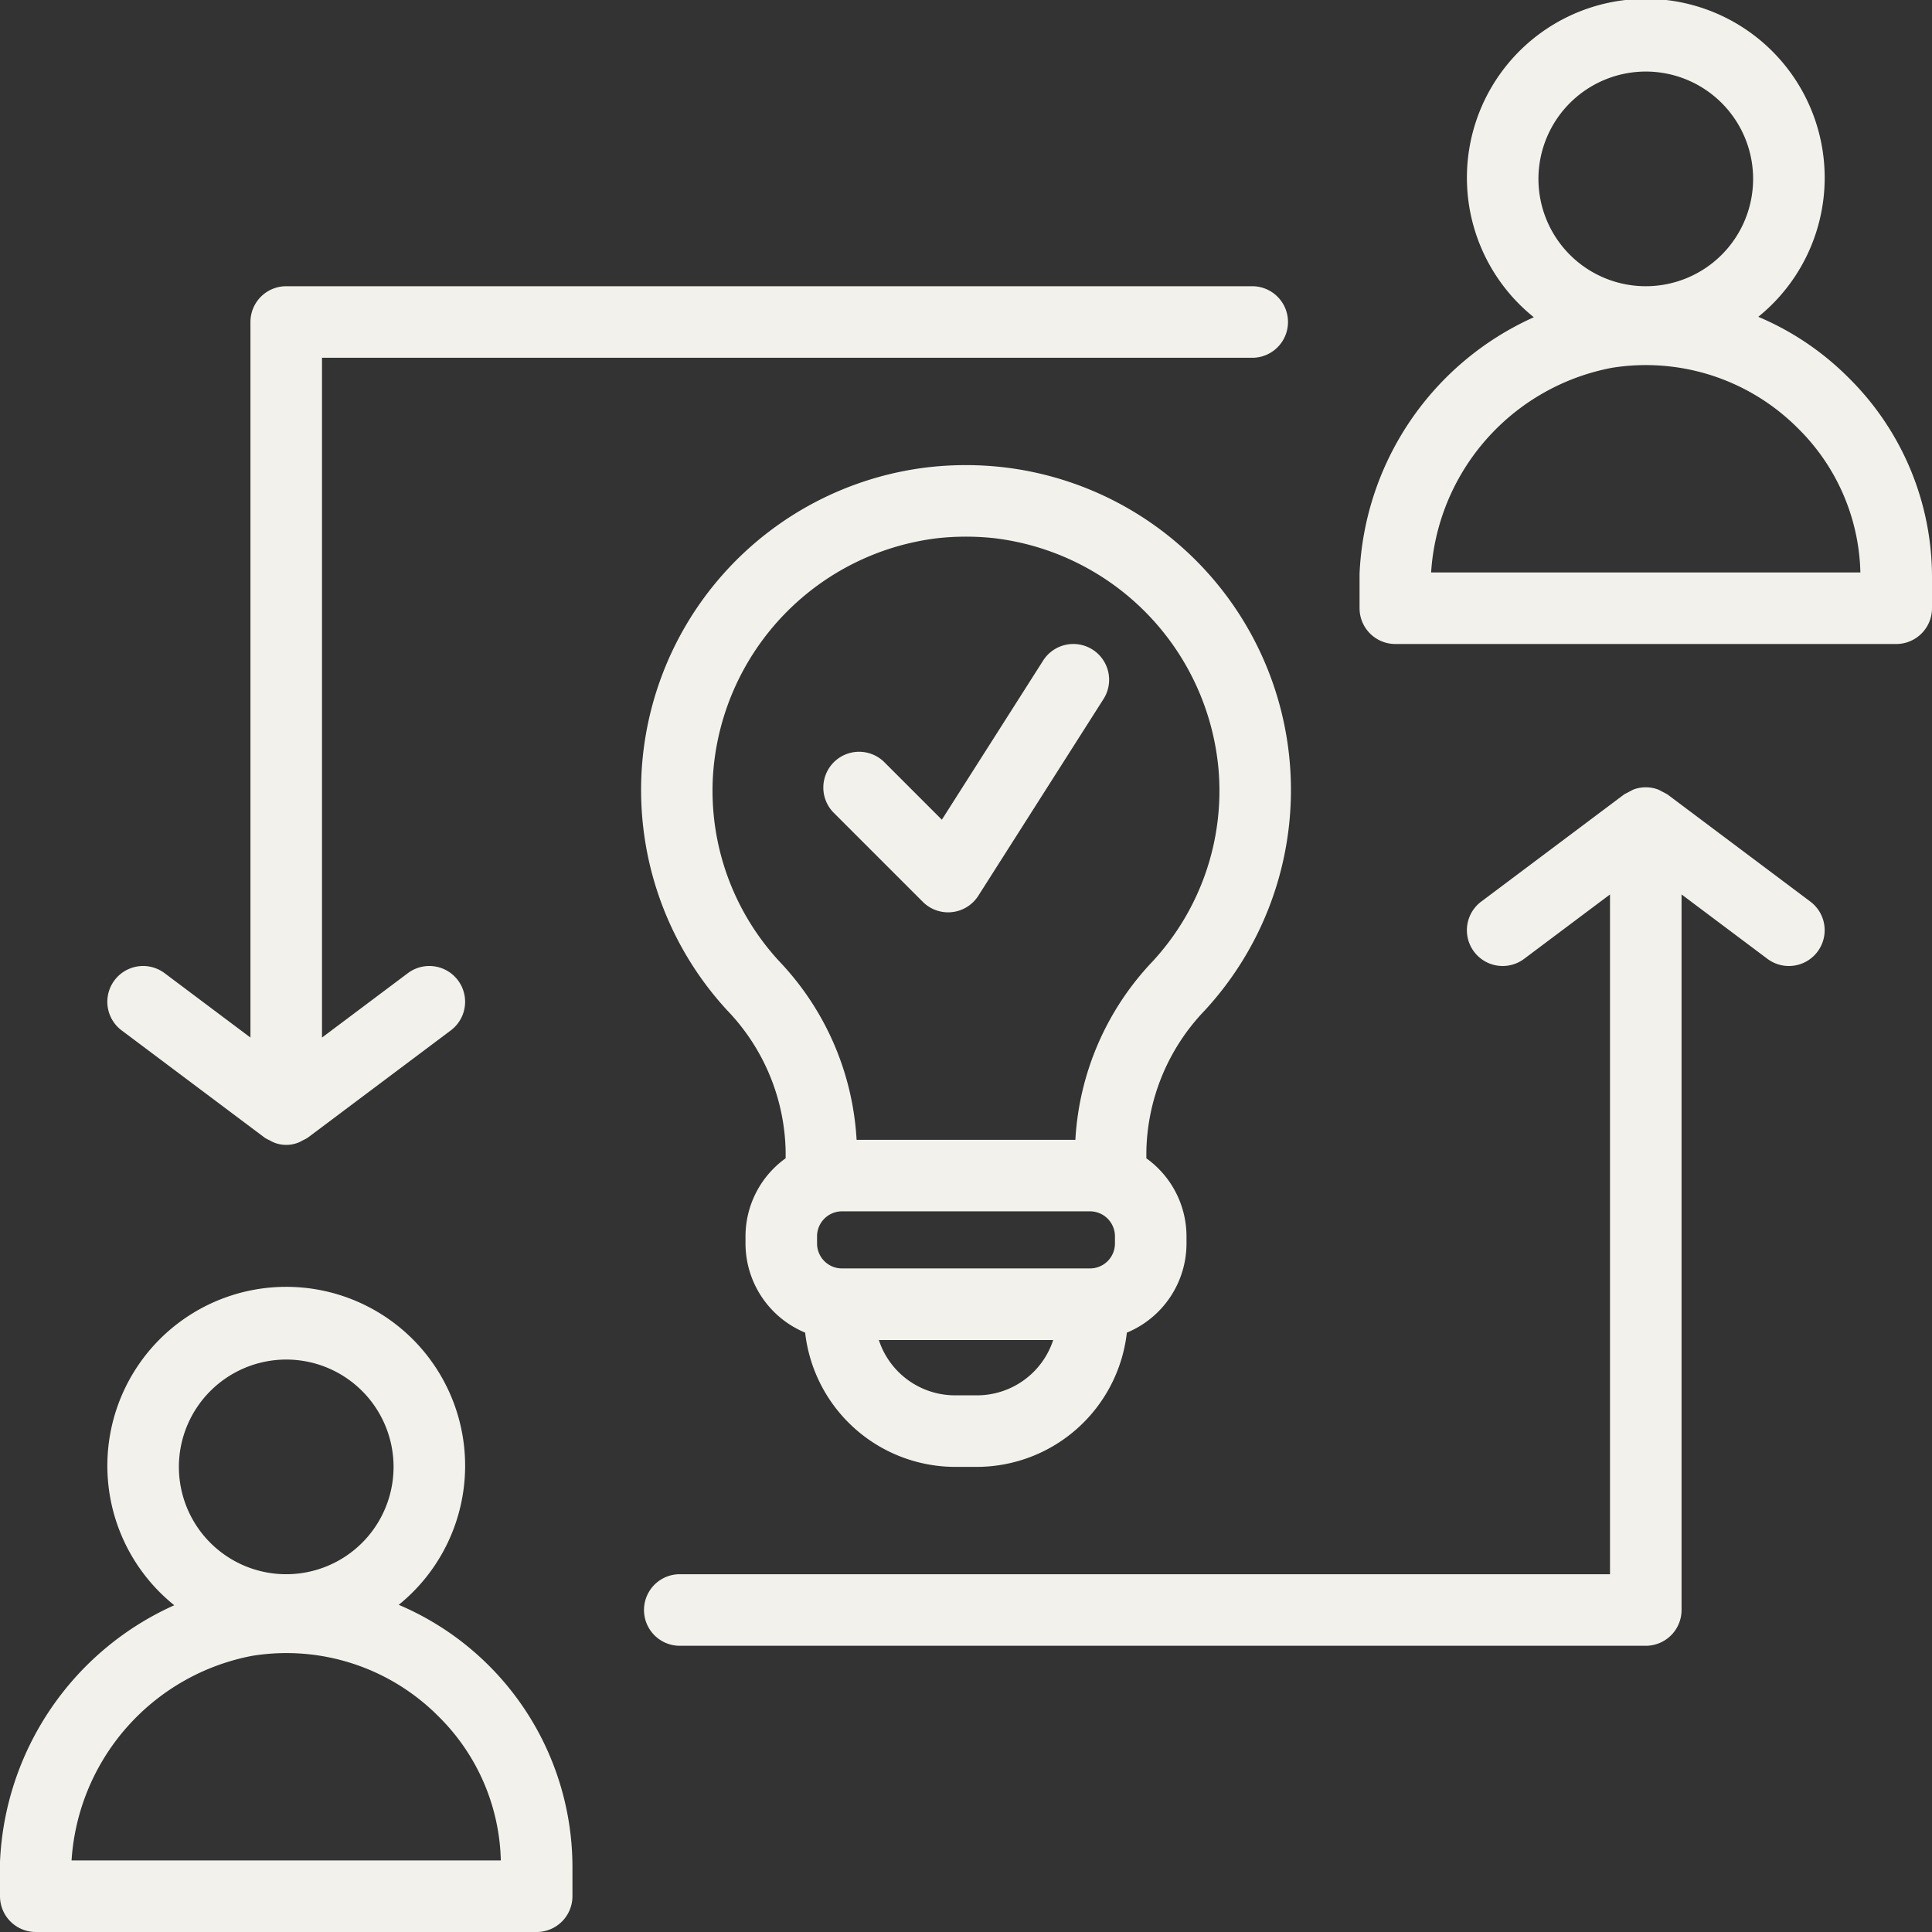
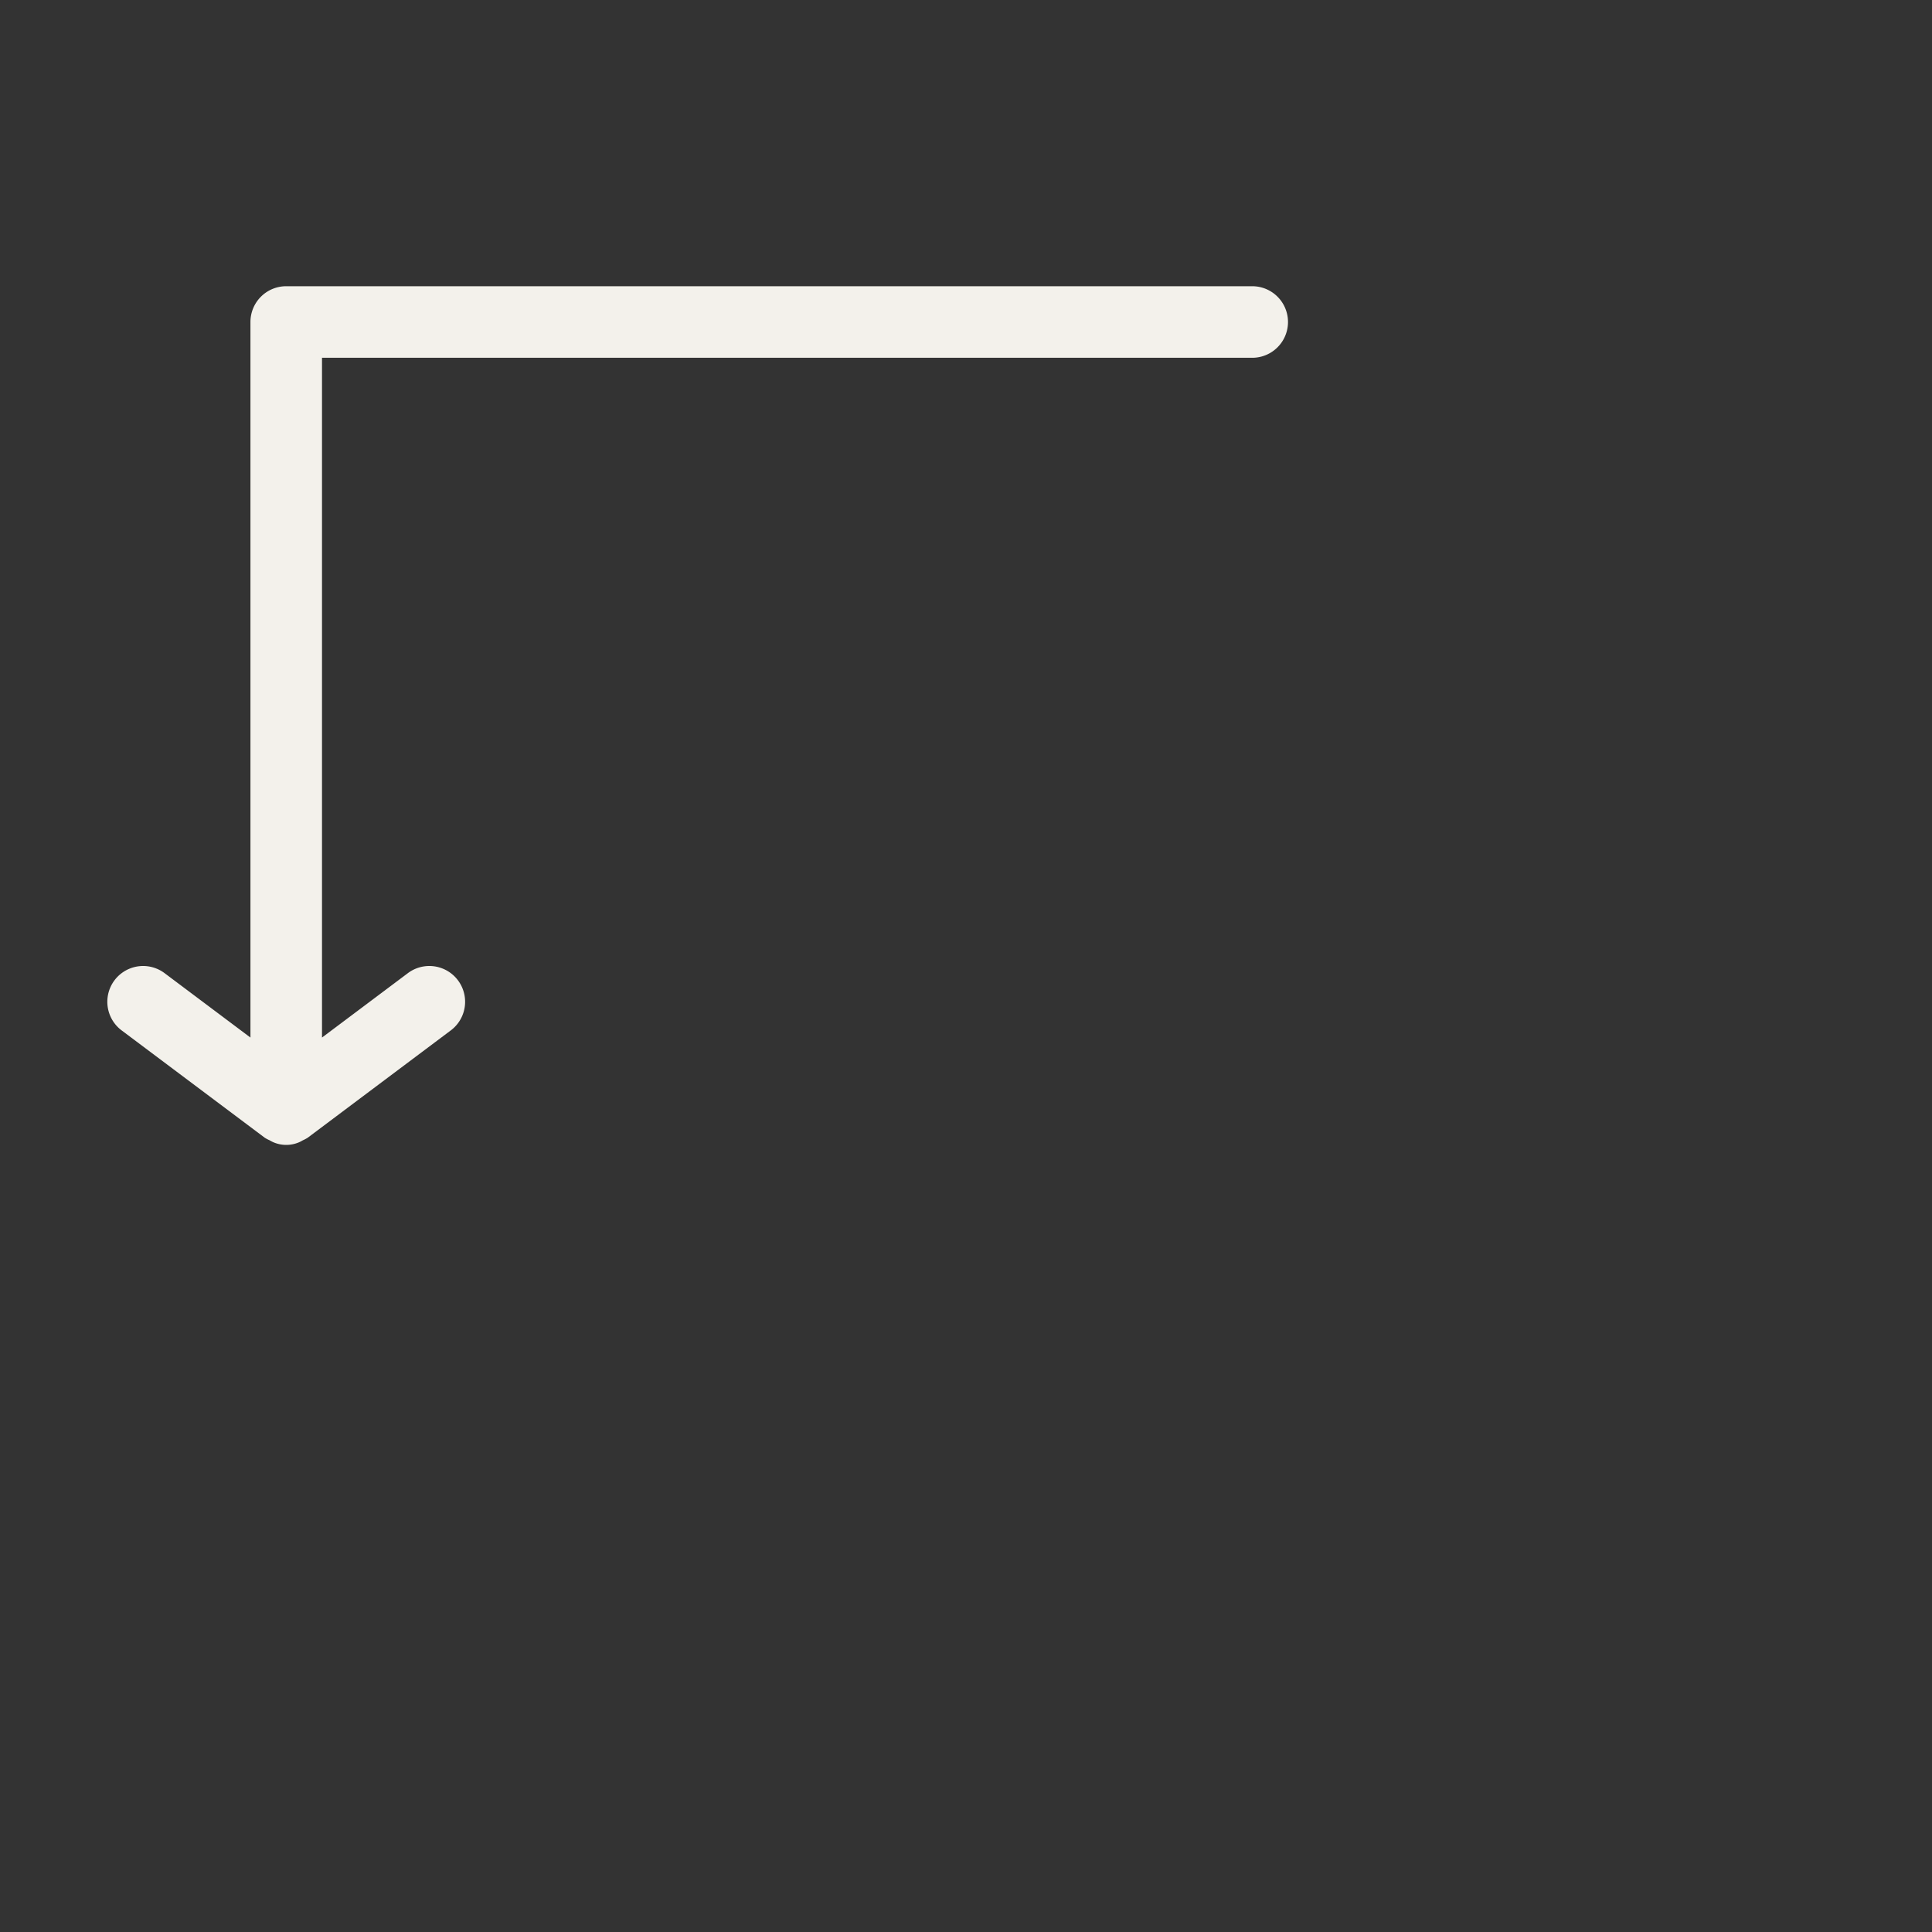
<svg xmlns="http://www.w3.org/2000/svg" fill="#f3f1eb" height="54" preserveAspectRatio="xMidYMid meet" version="1" viewBox="5.0 5.0 54.0 54.0" width="54" zoomAndPan="magnify">
  <rect x="5.0" y="5.0" width="54.0" height="54.0" fill="#333333" stroke="none" />
  <g data-name="Layer 11" id="change1_1">
-     <path d="M16.145,49.855a5,5,0,1,0-6.274.012A8.253,8.253,0,0,0,5,57.036V58a1,1,0,0,0,1,1H20a1,1,0,0,0,1-1v-.835a7.966,7.966,0,0,0-4.856-7.31ZM13,43a3,3,0,1,1-3,3A3.003,3.003,0,0,1,13,43ZM7,57a6.227,6.227,0,0,1,5.049-5.719,5.988,5.988,0,0,1,5.196,1.682A5.844,5.844,0,0,1,18.998,57Z" />
-     <path d="M56.655,15.544a7.891,7.891,0,0,0-2.51-1.689,5,5,0,1,0-6.274.012A8.253,8.253,0,0,0,43,21.036V22a1,1,0,0,0,1,1H58a1,1,0,0,0,1-1v-.835A7.831,7.831,0,0,0,56.655,15.544ZM51,7a3,3,0,1,1-3,3A3.003,3.003,0,0,1,51,7ZM45,21a6.227,6.227,0,0,1,5.049-5.719,5.994,5.994,0,0,1,5.196,1.682A5.844,5.844,0,0,1,56.998,21Z" />
-     <path d="M51.6,27.2a212.837,212.837,0,0,0-.246-.129.987.987,0,0,0-.708,0A217.753,217.753,0,0,1,50.4,27.2l-4,3a1,1,0,0,0,1.2,1.6L50,30V49H24a1,1,0,0,0,0,2H51a1,1,0,0,0,1-1V30l2.4,1.8a1,1,0,0,0,1.2-1.6Z" />
    <path d="M12.4,36.8a.965.965,0,0,0,.135.071.952.952,0,0,0,.112.058.911.911,0,0,0,.707,0,.952.952,0,0,0,.112-.058A.965.965,0,0,0,13.6,36.8l4-3a1,1,0,0,0-1.2-1.6L14,34V15H40a1,1,0,0,0,0-2H13a1,1,0,0,0-1,1V34L9.6,32.2a1,1,0,0,0-1.2,1.6Z" />
-     <path d="M26.959,37.193v.181a2.689,2.689,0,0,0-1.122,2.18v.203a2.7,2.7,0,0,0,1.667,2.49A4.228,4.228,0,0,0,31.691,46h.618a4.228,4.228,0,0,0,4.187-3.752,2.7,2.7,0,0,0,1.667-2.49v-.203a2.689,2.689,0,0,0-1.122-2.18v-.181a5.839,5.839,0,0,1,1.625-3.944,9.082,9.082,0,0,0-5.644-15.193A9.362,9.362,0,0,0,32.01,18l-.01.002L31.99,18a9.392,9.392,0,0,0-1.013.056A9.083,9.083,0,0,0,25.334,33.249,5.839,5.839,0,0,1,26.959,37.193Zm8.507,1.664a.698.698,0,0,1,.697.697v.203a.697.697,0,0,1-.697.696H28.534a.697.697,0,0,1-.697-.696v-.203a.698.698,0,0,1,.697-.697ZM32.309,44h-.618a2.241,2.241,0,0,1-2.127-1.546h4.873A2.241,2.241,0,0,1,32.309,44ZM24.941,26.503a7.148,7.148,0,0,1,6.253-6.459A7.317,7.317,0,0,1,31.99,20l.01-.002L32.01,20a7.285,7.285,0,0,1,.794.044,7.148,7.148,0,0,1,6.254,6.459,7.022,7.022,0,0,1-1.86,5.387,7.869,7.869,0,0,0-2.141,4.968H28.942a7.869,7.869,0,0,0-2.141-4.968A7.022,7.022,0,0,1,24.941,26.503Z" />
-     <path d="M30.793,30.207a1,1,0,0,0,.707.293,1.019,1.019,0,0,0,.109-.006,1.001,1.001,0,0,0,.735-.457l3.5-5.5a1,1,0,0,0-1.688-1.074l-2.831,4.448L29.707,26.293a1,1,0,0,0-1.414,1.414Z" />
  </g>
</svg>